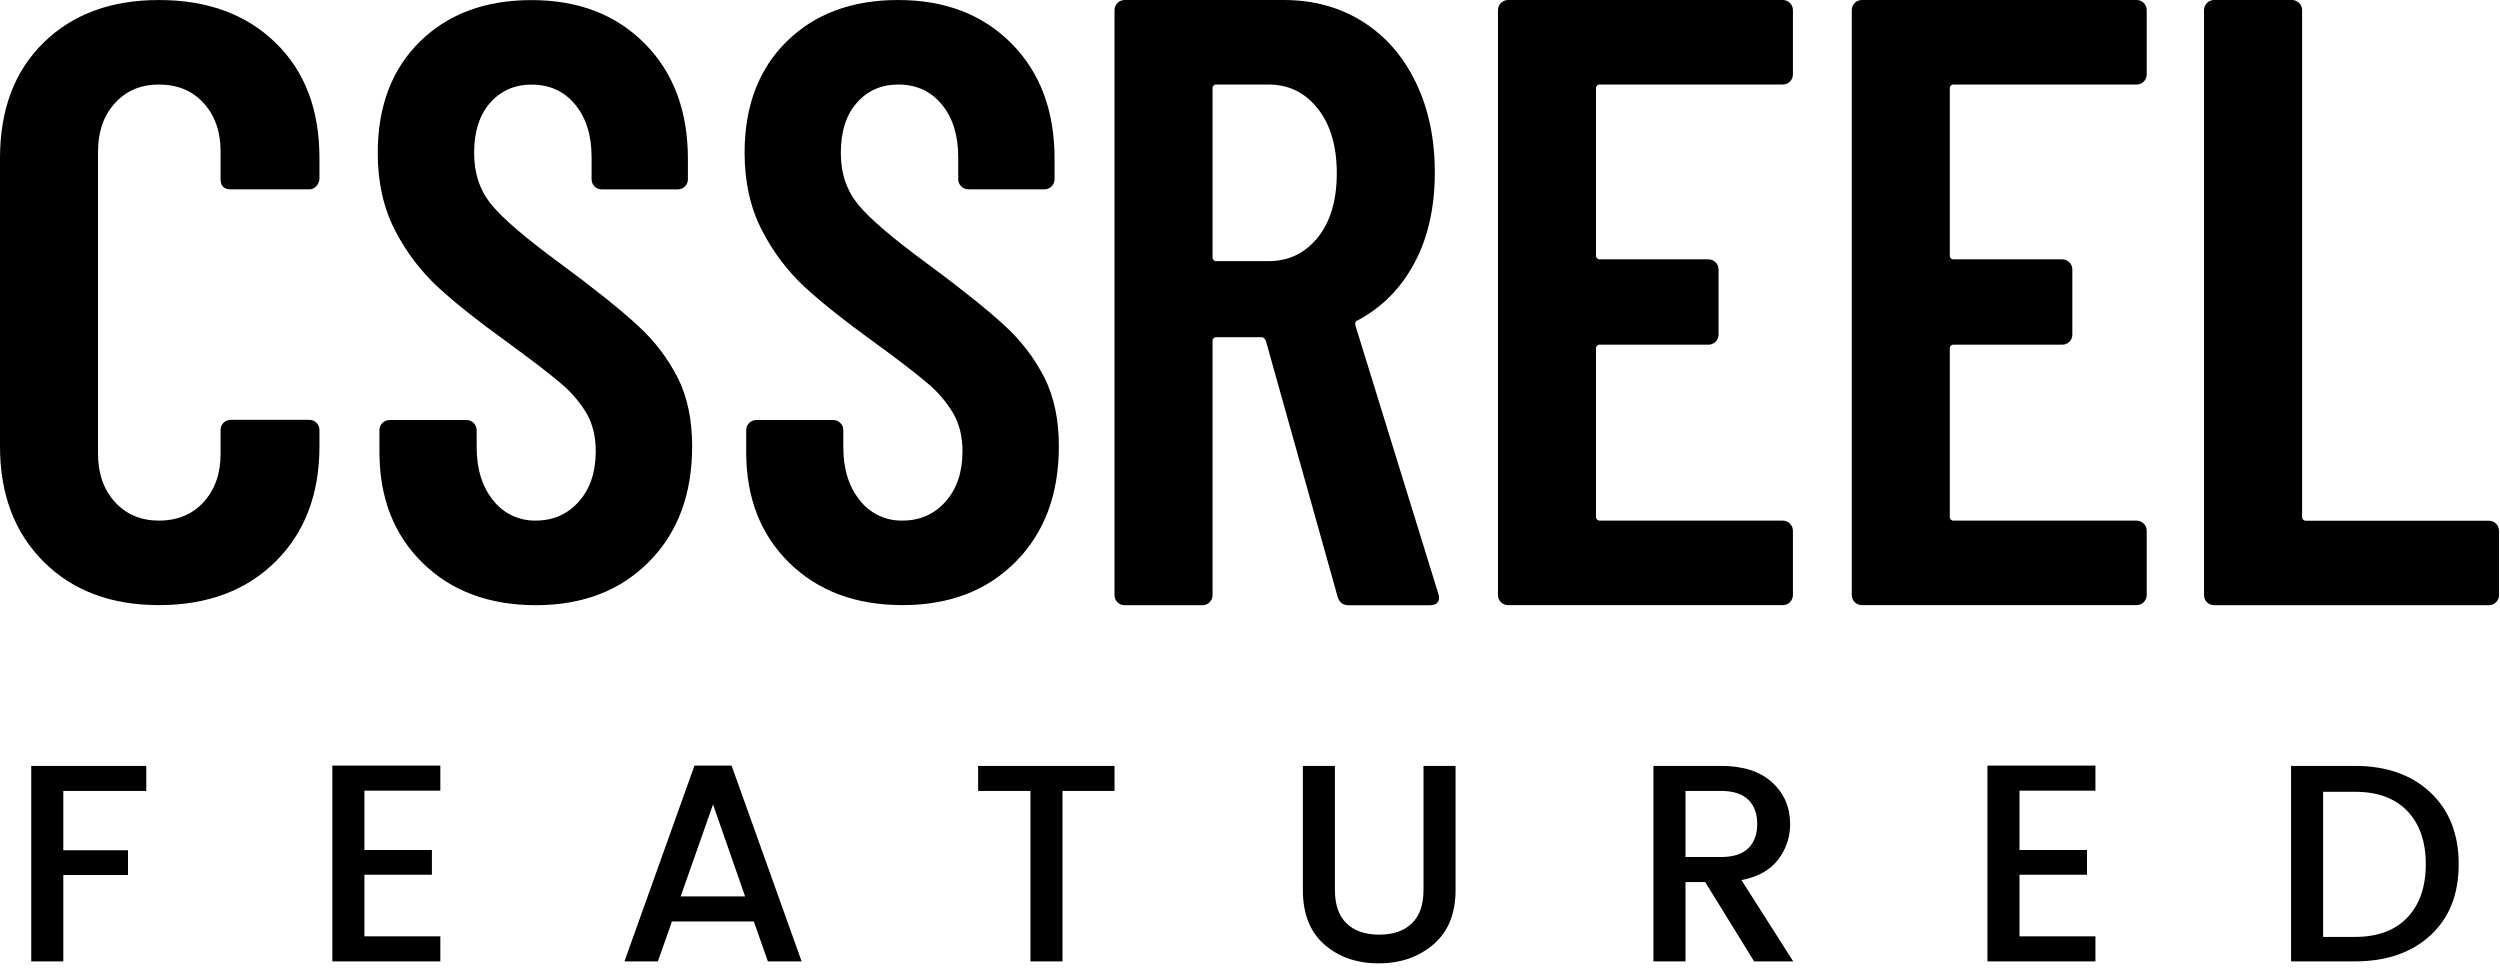
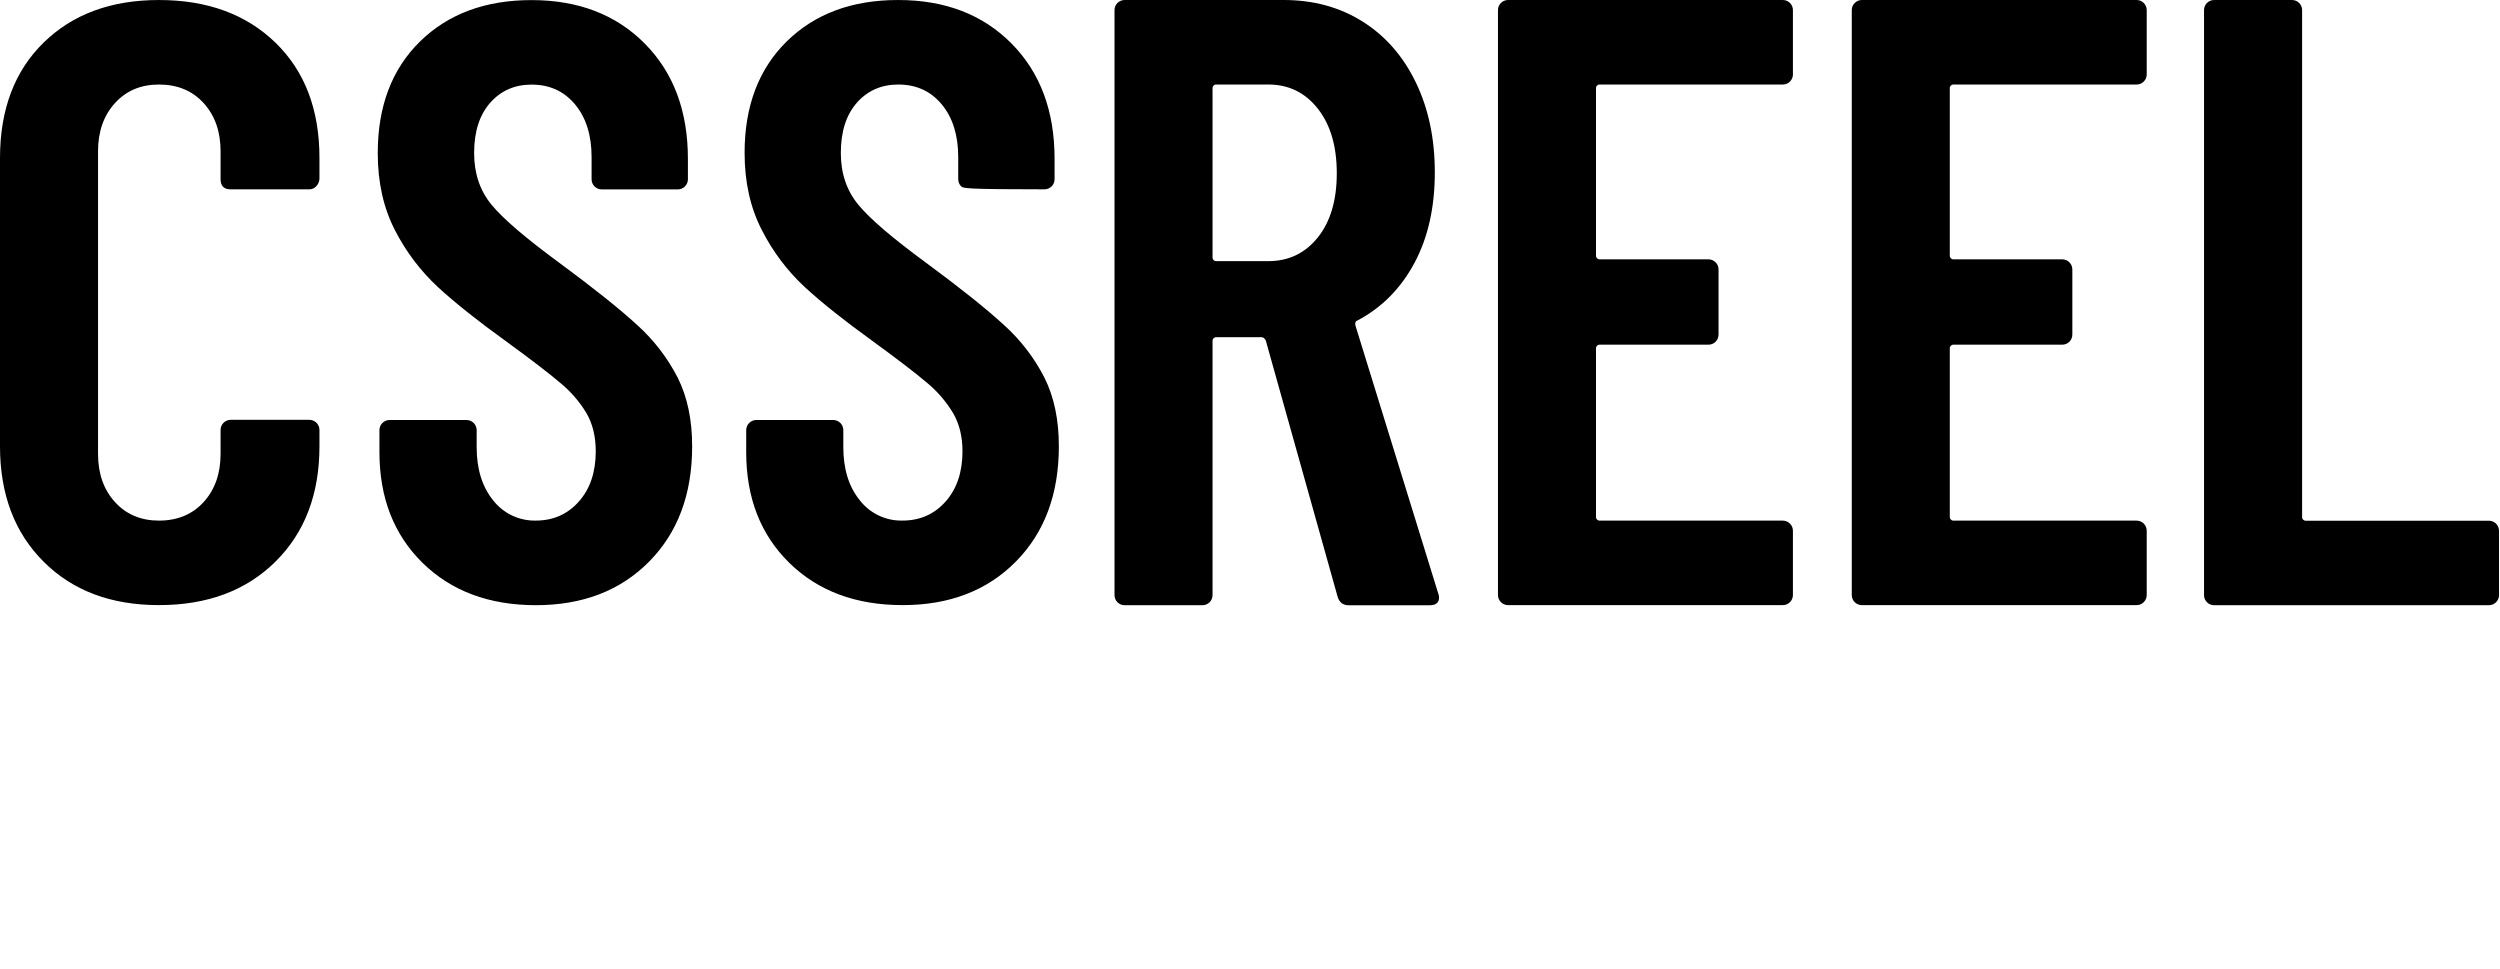
<svg xmlns="http://www.w3.org/2000/svg" width="100%" height="100%" viewBox="0 0 160 62" version="1.1" xml:space="preserve" style="fill-rule:evenodd;clip-rule:evenodd;stroke-linejoin:round;stroke-miterlimit:2;">
  <g id="Page-1">
    <g id="Contact-Us---success-message-Copy-3">
      <g id="Featured-Badge">
-         <path id="LOGO" d="M82.147,0C84.057,0 85.743,0.459 87.203,1.377C88.664,2.295 89.8,3.593 90.611,5.271C91.423,6.947 91.828,8.868 91.828,11.032C91.828,13.268 91.396,15.197 90.53,16.819C89.665,18.441 88.457,19.667 86.906,20.497C86.762,20.534 86.708,20.642 86.744,20.822L92.045,37.975C92.083,38.06 92.102,38.153 92.099,38.246C92.099,38.57 91.901,38.734 91.504,38.737L86.311,38.737C85.951,38.735 85.717,38.554 85.608,38.194L81.011,21.797C80.938,21.654 80.849,21.581 80.741,21.581L77.874,21.581C77.799,21.57 77.724,21.595 77.671,21.648C77.618,21.702 77.593,21.777 77.603,21.851L77.603,38.085C77.604,38.258 77.536,38.423 77.414,38.545C77.292,38.667 77.127,38.735 76.954,38.734L71.978,38.734C71.806,38.735 71.64,38.667 71.518,38.545C71.396,38.423 71.328,38.258 71.329,38.085L71.329,0.649C71.328,0.477 71.396,0.311 71.518,0.189C71.64,0.067 71.806,-0.001 71.978,0L82.147,0ZM146.686,0C146.858,-0.001 147.024,0.067 147.145,0.189C147.267,0.311 147.336,0.477 147.335,0.649L147.335,33.054C147.324,33.129 147.349,33.204 147.402,33.257C147.456,33.31 147.531,33.335 147.605,33.325L159.288,33.325C159.46,33.324 159.625,33.393 159.747,33.514C159.869,33.636 159.937,33.801 159.937,33.974L159.937,38.084C159.938,38.257 159.87,38.422 159.748,38.544C159.626,38.666 159.46,38.734 159.288,38.733L141.707,38.733C141.534,38.736 141.367,38.668 141.246,38.544C141.123,38.423 141.054,38.256 141.058,38.083L141.058,0.649C141.057,0.477 141.125,0.311 141.247,0.189C141.369,0.067 141.534,-0.001 141.707,0L146.686,0ZM34.02,0.006C37.013,0.006 39.429,0.935 41.268,2.792C43.107,4.649 44.026,7.11 44.026,10.174L44.026,11.472C44.027,11.645 43.959,11.81 43.837,11.932C43.715,12.054 43.549,12.122 43.377,12.121L38.511,12.121C38.339,12.123 38.173,12.054 38.051,11.933C37.929,11.811 37.861,11.645 37.862,11.472L37.862,10.066C37.862,8.66 37.51,7.533 36.807,6.686C36.103,5.839 35.175,5.415 34.022,5.415C32.94,5.415 32.057,5.802 31.372,6.578C30.687,7.354 30.344,8.426 30.344,9.796C30.344,11.094 30.713,12.194 31.452,13.095C32.191,13.996 33.643,15.241 35.807,16.827C38.006,18.45 39.664,19.775 40.783,20.803C41.847,21.762 42.727,22.907 43.379,24.183C43.992,25.41 44.298,26.87 44.298,28.564C44.298,31.629 43.379,34.09 41.54,35.947C39.701,37.805 37.285,38.733 34.292,38.732C31.298,38.729 28.881,37.826 27.043,36.023C25.207,34.22 24.287,31.86 24.284,28.943L24.284,27.529C24.283,27.357 24.352,27.192 24.473,27.07C24.595,26.948 24.761,26.88 24.933,26.88L29.857,26.88C30.029,26.88 30.195,26.948 30.316,27.07C30.438,27.192 30.506,27.357 30.506,27.529L30.506,28.611C30.506,30.017 30.858,31.153 31.56,32.019C32.214,32.86 33.227,33.342 34.292,33.317C35.407,33.317 36.325,32.911 37.046,32.1C37.767,31.289 38.128,30.216 38.128,28.882C38.128,27.945 37.931,27.133 37.538,26.448C37.092,25.708 36.523,25.051 35.856,24.503C35.135,23.89 33.981,23.004 32.394,21.847C30.591,20.549 29.139,19.395 28.04,18.386C26.915,17.343 25.982,16.111 25.284,14.745C24.545,13.321 24.175,11.671 24.176,9.796C24.176,6.804 25.077,4.424 26.88,2.656C28.683,0.889 31.063,0.005 34.02,0.006ZM114.098,0C114.27,-0.001 114.436,0.067 114.557,0.189C114.679,0.311 114.747,0.477 114.747,0.649L114.747,4.76C114.75,4.932 114.681,5.099 114.557,5.219C114.437,5.343 114.27,5.412 114.098,5.409L102.415,5.409C102.34,5.398 102.265,5.423 102.212,5.476C102.159,5.53 102.134,5.605 102.144,5.679L102.144,16.327C102.134,16.401 102.159,16.476 102.212,16.529C102.265,16.583 102.34,16.608 102.415,16.597L109.338,16.597C109.51,16.597 109.675,16.665 109.797,16.787C109.919,16.909 109.987,17.074 109.987,17.246L109.987,21.411C109.988,21.583 109.92,21.749 109.798,21.871C109.676,21.992 109.51,22.061 109.338,22.06L102.415,22.06C102.34,22.049 102.265,22.074 102.212,22.127C102.159,22.181 102.134,22.256 102.144,22.33L102.144,33.049C102.134,33.124 102.159,33.199 102.212,33.252C102.265,33.305 102.34,33.33 102.415,33.32L114.098,33.32C114.27,33.319 114.435,33.388 114.557,33.51C114.679,33.631 114.747,33.797 114.747,33.969L114.747,38.079C114.747,38.252 114.679,38.417 114.557,38.539C114.436,38.661 114.27,38.729 114.098,38.728L96.519,38.728C96.347,38.73 96.181,38.661 96.059,38.54C95.937,38.418 95.869,38.252 95.87,38.079L95.87,0.649C95.869,0.477 95.937,0.311 96.059,0.189C96.181,0.067 96.347,-0.001 96.519,0L114.098,0ZM136.741,0C136.913,-0.001 137.078,0.067 137.2,0.189C137.322,0.311 137.39,0.477 137.39,0.649L137.39,4.76C137.392,4.932 137.324,5.099 137.2,5.219C137.08,5.343 136.913,5.412 136.741,5.409L125.058,5.409C124.983,5.398 124.908,5.423 124.855,5.476C124.802,5.53 124.777,5.605 124.787,5.679L124.787,16.327C124.777,16.401 124.802,16.476 124.855,16.529C124.908,16.583 124.983,16.608 125.058,16.597L131.981,16.597C132.153,16.597 132.318,16.665 132.44,16.787C132.562,16.909 132.63,17.074 132.63,17.246L132.63,21.411C132.631,21.583 132.563,21.749 132.441,21.871C132.319,21.992 132.153,22.061 131.981,22.06L125.058,22.06C124.983,22.049 124.908,22.074 124.855,22.127C124.802,22.181 124.777,22.256 124.787,22.33L124.787,33.049C124.777,33.124 124.802,33.199 124.855,33.252C124.908,33.305 124.983,33.33 125.058,33.32L136.741,33.32C136.913,33.319 137.078,33.388 137.2,33.51C137.322,33.631 137.39,33.797 137.39,33.969L137.39,38.079C137.39,38.252 137.322,38.417 137.2,38.539C137.078,38.661 136.913,38.729 136.741,38.728L119.162,38.728C118.99,38.73 118.824,38.661 118.702,38.54C118.58,38.418 118.512,38.252 118.513,38.079L118.513,0.649C118.512,0.477 118.58,0.311 118.702,0.189C118.824,0.067 118.99,-0.001 119.162,0L136.741,0ZM10.168,0.001C13.269,0.001 15.757,0.912 17.632,2.733C19.508,4.554 20.446,7.015 20.445,10.115L20.445,11.415C20.445,11.596 20.377,11.769 20.255,11.902C20.143,12.04 19.974,12.119 19.796,12.119L14.766,12.119C14.333,12.119 14.117,11.902 14.117,11.469L14.117,9.683C14.117,8.421 13.756,7.393 13.035,6.6C12.314,5.806 11.358,5.41 10.168,5.41C9.014,5.41 8.076,5.806 7.356,6.6C6.635,7.393 6.275,8.421 6.274,9.683L6.274,29.046C6.274,30.309 6.635,31.336 7.356,32.129C8.077,32.921 9.015,33.318 10.168,33.319C11.358,33.319 12.314,32.922 13.035,32.129C13.756,31.336 14.117,30.308 14.117,29.046L14.117,27.518C14.116,27.345 14.184,27.18 14.306,27.058C14.428,26.936 14.593,26.868 14.766,26.869L19.796,26.869C19.968,26.868 20.133,26.937 20.255,27.058C20.377,27.18 20.445,27.345 20.445,27.518L20.445,28.559C20.445,31.624 19.507,34.085 17.632,35.942C15.757,37.8 13.269,38.728 10.168,38.727C7.101,38.727 4.64,37.799 2.785,35.942C0.927,34.086 -0.001,31.625 0,28.559L0,10.115C0,7.014 0.928,4.554 2.785,2.733C4.642,0.912 7.103,0.002 10.168,0.001ZM57.491,0.001C60.484,0.001 62.9,0.93 64.739,2.787C66.577,4.644 67.495,7.105 67.492,10.169L67.492,11.468C67.493,11.64 67.425,11.806 67.303,11.928C67.181,12.05 67.015,12.118 66.843,12.117L61.975,12.117C61.803,12.117 61.637,12.049 61.515,11.927C61.393,11.805 61.325,11.64 61.326,11.468L61.326,10.061C61.326,8.655 60.975,7.528 60.272,6.681C59.569,5.834 58.642,5.41 57.491,5.41C56.409,5.41 55.526,5.798 54.841,6.573C54.155,7.349 53.813,8.421 53.813,9.791C53.813,11.089 54.183,12.189 54.922,13.09C55.662,13.992 57.113,15.236 59.276,16.822C61.475,18.445 63.134,19.77 64.252,20.798C65.317,21.756 66.197,22.902 66.848,24.178C67.461,25.405 67.767,26.865 67.767,28.559C67.767,31.624 66.85,34.085 65.014,35.942C63.178,37.8 60.762,38.728 57.766,38.727C54.772,38.727 52.355,37.826 50.516,36.023C48.677,34.22 47.757,31.86 47.757,28.943L47.757,27.529C47.757,27.357 47.825,27.192 47.947,27.07C48.069,26.948 48.234,26.88 48.406,26.88L53.323,26.88C53.496,26.88 53.661,26.948 53.783,27.07C53.905,27.192 53.973,27.357 53.972,27.529L53.972,28.611C53.972,30.017 54.324,31.153 55.027,32.019C55.68,32.86 56.694,33.342 57.758,33.317C58.877,33.317 59.796,32.911 60.517,32.1C61.237,31.289 61.598,30.216 61.599,28.882C61.599,27.945 61.4,27.133 61.004,26.448C60.561,25.708 59.996,25.05 59.332,24.501C58.611,23.888 57.457,23.003 55.87,21.845C54.068,20.547 52.617,19.393 51.517,18.384C50.391,17.339 49.459,16.103 48.763,14.733C48.024,13.309 47.654,11.66 47.654,9.784C47.654,6.792 48.555,4.412 50.358,2.644C52.161,0.877 54.539,-0.004 57.491,0.001ZM77.671,5.476C77.618,5.53 77.593,5.605 77.603,5.679L77.603,16.443C77.593,16.517 77.618,16.592 77.671,16.645C77.724,16.699 77.799,16.724 77.874,16.713L81.173,16.713C82.471,16.713 83.526,16.208 84.337,15.199C85.148,14.189 85.554,12.819 85.554,11.088C85.554,9.357 85.148,7.978 84.337,6.95C83.525,5.922 82.471,5.408 81.173,5.409L77.874,5.409C77.799,5.398 77.724,5.423 77.671,5.476Z" style="fill-rule:nonzero;" />
-         <path id="FEATURED" d="M4.052,61.528L4.052,56.002L8.192,56.002L8.192,54.418L4.052,54.418L4.052,50.62L9.362,50.62L9.362,49.018L2,49.018L2,61.528L4.052,61.528ZM28.182,61.528L28.182,59.926L23.322,59.926L23.322,55.984L27.642,55.984L27.642,54.4L23.322,54.4L23.322,50.602L28.182,50.602L28.182,49L21.27,49L21.27,61.528L28.182,61.528ZM42.106,61.528L43.006,58.972L48.244,58.972L49.144,61.528L51.304,61.528L46.822,49L44.446,49L39.964,61.528L42.106,61.528ZM47.686,57.37L43.564,57.37L45.634,51.484L47.686,57.37ZM68,61.528L68,50.62L71.33,50.62L71.33,49.018L62.6,49.018L62.6,50.62L65.948,50.62L65.948,61.528L68,61.528ZM88.233,61.654C89.631,61.654 90.801,61.249 91.743,60.439C92.685,59.629 93.156,58.468 93.156,56.956L93.156,49.018L91.104,49.018L91.104,56.956C91.104,57.904 90.855,58.618 90.357,59.098C89.859,59.578 89.163,59.818 88.269,59.818C87.375,59.818 86.679,59.578 86.181,59.098C85.683,58.618 85.434,57.904 85.434,56.956L85.434,49.018L83.382,49.018L83.382,56.956C83.382,58.48 83.841,59.644 84.759,60.448C85.677,61.252 86.835,61.654 88.233,61.654ZM107.872,61.528L107.872,56.452L109.132,56.452L112.264,61.528L114.766,61.528L111.454,56.326C112.51,56.122 113.293,55.684 113.803,55.012C114.313,54.34 114.568,53.584 114.568,52.744C114.568,51.664 114.184,50.773 113.416,50.071C112.648,49.369 111.556,49.018 110.14,49.018L105.82,49.018L105.82,61.528L107.872,61.528ZM110.14,54.85L107.872,54.85L107.872,50.62L110.14,50.62C110.92,50.62 111.502,50.806 111.886,51.178C112.27,51.55 112.462,52.069 112.462,52.735C112.462,53.401 112.27,53.92 111.886,54.292C111.502,54.664 110.92,54.85 110.14,54.85ZM134.108,61.528L134.108,59.926L129.248,59.926L129.248,55.984L133.568,55.984L133.568,54.4L129.248,54.4L129.248,50.602L134.108,50.602L134.108,49L127.196,49L127.196,61.528L134.108,61.528ZM150.714,61.528C152.73,61.528 154.341,60.973 155.547,59.863C156.753,58.753 157.356,57.235 157.356,55.309C157.356,53.383 156.753,51.853 155.547,50.719C154.341,49.585 152.73,49.018 150.714,49.018L146.628,49.018L146.628,61.528L150.714,61.528ZM150.714,59.962L148.68,59.962L148.68,50.674L150.714,50.674C152.166,50.674 153.285,51.085 154.071,51.907C154.857,52.729 155.25,53.863 155.25,55.309C155.25,56.755 154.857,57.892 154.071,58.72C153.285,59.548 152.166,59.962 150.714,59.962Z" style="fill-rule:nonzero;" />
+         <path id="LOGO" d="M82.147,0C84.057,0 85.743,0.459 87.203,1.377C88.664,2.295 89.8,3.593 90.611,5.271C91.423,6.947 91.828,8.868 91.828,11.032C91.828,13.268 91.396,15.197 90.53,16.819C89.665,18.441 88.457,19.667 86.906,20.497C86.762,20.534 86.708,20.642 86.744,20.822L92.045,37.975C92.083,38.06 92.102,38.153 92.099,38.246C92.099,38.57 91.901,38.734 91.504,38.737L86.311,38.737C85.951,38.735 85.717,38.554 85.608,38.194L81.011,21.797C80.938,21.654 80.849,21.581 80.741,21.581L77.874,21.581C77.799,21.57 77.724,21.595 77.671,21.648C77.618,21.702 77.593,21.777 77.603,21.851L77.603,38.085C77.604,38.258 77.536,38.423 77.414,38.545C77.292,38.667 77.127,38.735 76.954,38.734L71.978,38.734C71.806,38.735 71.64,38.667 71.518,38.545C71.396,38.423 71.328,38.258 71.329,38.085L71.329,0.649C71.328,0.477 71.396,0.311 71.518,0.189C71.64,0.067 71.806,-0.001 71.978,0L82.147,0ZM146.686,0C146.858,-0.001 147.024,0.067 147.145,0.189C147.267,0.311 147.336,0.477 147.335,0.649L147.335,33.054C147.324,33.129 147.349,33.204 147.402,33.257C147.456,33.31 147.531,33.335 147.605,33.325L159.288,33.325C159.46,33.324 159.625,33.393 159.747,33.514C159.869,33.636 159.937,33.801 159.937,33.974L159.937,38.084C159.938,38.257 159.87,38.422 159.748,38.544C159.626,38.666 159.46,38.734 159.288,38.733L141.707,38.733C141.534,38.736 141.367,38.668 141.246,38.544C141.123,38.423 141.054,38.256 141.058,38.083L141.058,0.649C141.057,0.477 141.125,0.311 141.247,0.189C141.369,0.067 141.534,-0.001 141.707,0L146.686,0ZM34.02,0.006C37.013,0.006 39.429,0.935 41.268,2.792C43.107,4.649 44.026,7.11 44.026,10.174L44.026,11.472C44.027,11.645 43.959,11.81 43.837,11.932C43.715,12.054 43.549,12.122 43.377,12.121L38.511,12.121C38.339,12.123 38.173,12.054 38.051,11.933C37.929,11.811 37.861,11.645 37.862,11.472L37.862,10.066C37.862,8.66 37.51,7.533 36.807,6.686C36.103,5.839 35.175,5.415 34.022,5.415C32.94,5.415 32.057,5.802 31.372,6.578C30.687,7.354 30.344,8.426 30.344,9.796C30.344,11.094 30.713,12.194 31.452,13.095C32.191,13.996 33.643,15.241 35.807,16.827C38.006,18.45 39.664,19.775 40.783,20.803C41.847,21.762 42.727,22.907 43.379,24.183C43.992,25.41 44.298,26.87 44.298,28.564C44.298,31.629 43.379,34.09 41.54,35.947C39.701,37.805 37.285,38.733 34.292,38.732C31.298,38.729 28.881,37.826 27.043,36.023C25.207,34.22 24.287,31.86 24.284,28.943L24.284,27.529C24.283,27.357 24.352,27.192 24.473,27.07C24.595,26.948 24.761,26.88 24.933,26.88L29.857,26.88C30.029,26.88 30.195,26.948 30.316,27.07C30.438,27.192 30.506,27.357 30.506,27.529L30.506,28.611C30.506,30.017 30.858,31.153 31.56,32.019C32.214,32.86 33.227,33.342 34.292,33.317C35.407,33.317 36.325,32.911 37.046,32.1C37.767,31.289 38.128,30.216 38.128,28.882C38.128,27.945 37.931,27.133 37.538,26.448C37.092,25.708 36.523,25.051 35.856,24.503C35.135,23.89 33.981,23.004 32.394,21.847C30.591,20.549 29.139,19.395 28.04,18.386C26.915,17.343 25.982,16.111 25.284,14.745C24.545,13.321 24.175,11.671 24.176,9.796C24.176,6.804 25.077,4.424 26.88,2.656C28.683,0.889 31.063,0.005 34.02,0.006ZM114.098,0C114.27,-0.001 114.436,0.067 114.557,0.189C114.679,0.311 114.747,0.477 114.747,0.649L114.747,4.76C114.75,4.932 114.681,5.099 114.557,5.219C114.437,5.343 114.27,5.412 114.098,5.409L102.415,5.409C102.34,5.398 102.265,5.423 102.212,5.476C102.159,5.53 102.134,5.605 102.144,5.679L102.144,16.327C102.134,16.401 102.159,16.476 102.212,16.529C102.265,16.583 102.34,16.608 102.415,16.597L109.338,16.597C109.51,16.597 109.675,16.665 109.797,16.787C109.919,16.909 109.987,17.074 109.987,17.246L109.987,21.411C109.988,21.583 109.92,21.749 109.798,21.871C109.676,21.992 109.51,22.061 109.338,22.06L102.415,22.06C102.34,22.049 102.265,22.074 102.212,22.127C102.159,22.181 102.134,22.256 102.144,22.33L102.144,33.049C102.134,33.124 102.159,33.199 102.212,33.252C102.265,33.305 102.34,33.33 102.415,33.32L114.098,33.32C114.27,33.319 114.435,33.388 114.557,33.51C114.679,33.631 114.747,33.797 114.747,33.969L114.747,38.079C114.747,38.252 114.679,38.417 114.557,38.539C114.436,38.661 114.27,38.729 114.098,38.728L96.519,38.728C96.347,38.73 96.181,38.661 96.059,38.54C95.937,38.418 95.869,38.252 95.87,38.079L95.87,0.649C95.869,0.477 95.937,0.311 96.059,0.189C96.181,0.067 96.347,-0.001 96.519,0L114.098,0ZM136.741,0C136.913,-0.001 137.078,0.067 137.2,0.189C137.322,0.311 137.39,0.477 137.39,0.649L137.39,4.76C137.392,4.932 137.324,5.099 137.2,5.219C137.08,5.343 136.913,5.412 136.741,5.409L125.058,5.409C124.983,5.398 124.908,5.423 124.855,5.476C124.802,5.53 124.777,5.605 124.787,5.679L124.787,16.327C124.777,16.401 124.802,16.476 124.855,16.529C124.908,16.583 124.983,16.608 125.058,16.597L131.981,16.597C132.153,16.597 132.318,16.665 132.44,16.787C132.562,16.909 132.63,17.074 132.63,17.246L132.63,21.411C132.631,21.583 132.563,21.749 132.441,21.871C132.319,21.992 132.153,22.061 131.981,22.06L125.058,22.06C124.983,22.049 124.908,22.074 124.855,22.127C124.802,22.181 124.777,22.256 124.787,22.33L124.787,33.049C124.777,33.124 124.802,33.199 124.855,33.252C124.908,33.305 124.983,33.33 125.058,33.32L136.741,33.32C136.913,33.319 137.078,33.388 137.2,33.51C137.322,33.631 137.39,33.797 137.39,33.969L137.39,38.079C137.39,38.252 137.322,38.417 137.2,38.539C137.078,38.661 136.913,38.729 136.741,38.728L119.162,38.728C118.99,38.73 118.824,38.661 118.702,38.54C118.58,38.418 118.512,38.252 118.513,38.079L118.513,0.649C118.512,0.477 118.58,0.311 118.702,0.189C118.824,0.067 118.99,-0.001 119.162,0L136.741,0ZM10.168,0.001C13.269,0.001 15.757,0.912 17.632,2.733C19.508,4.554 20.446,7.015 20.445,10.115L20.445,11.415C20.445,11.596 20.377,11.769 20.255,11.902C20.143,12.04 19.974,12.119 19.796,12.119L14.766,12.119C14.333,12.119 14.117,11.902 14.117,11.469L14.117,9.683C14.117,8.421 13.756,7.393 13.035,6.6C12.314,5.806 11.358,5.41 10.168,5.41C9.014,5.41 8.076,5.806 7.356,6.6C6.635,7.393 6.275,8.421 6.274,9.683L6.274,29.046C6.274,30.309 6.635,31.336 7.356,32.129C8.077,32.921 9.015,33.318 10.168,33.319C11.358,33.319 12.314,32.922 13.035,32.129C13.756,31.336 14.117,30.308 14.117,29.046L14.117,27.518C14.116,27.345 14.184,27.18 14.306,27.058C14.428,26.936 14.593,26.868 14.766,26.869L19.796,26.869C19.968,26.868 20.133,26.937 20.255,27.058C20.377,27.18 20.445,27.345 20.445,27.518L20.445,28.559C20.445,31.624 19.507,34.085 17.632,35.942C15.757,37.8 13.269,38.728 10.168,38.727C7.101,38.727 4.64,37.799 2.785,35.942C0.927,34.086 -0.001,31.625 0,28.559L0,10.115C0,7.014 0.928,4.554 2.785,2.733C4.642,0.912 7.103,0.002 10.168,0.001ZM57.491,0.001C60.484,0.001 62.9,0.93 64.739,2.787C66.577,4.644 67.495,7.105 67.492,10.169L67.492,11.468C67.493,11.64 67.425,11.806 67.303,11.928C67.181,12.05 67.015,12.118 66.843,12.117C61.803,12.117 61.637,12.049 61.515,11.927C61.393,11.805 61.325,11.64 61.326,11.468L61.326,10.061C61.326,8.655 60.975,7.528 60.272,6.681C59.569,5.834 58.642,5.41 57.491,5.41C56.409,5.41 55.526,5.798 54.841,6.573C54.155,7.349 53.813,8.421 53.813,9.791C53.813,11.089 54.183,12.189 54.922,13.09C55.662,13.992 57.113,15.236 59.276,16.822C61.475,18.445 63.134,19.77 64.252,20.798C65.317,21.756 66.197,22.902 66.848,24.178C67.461,25.405 67.767,26.865 67.767,28.559C67.767,31.624 66.85,34.085 65.014,35.942C63.178,37.8 60.762,38.728 57.766,38.727C54.772,38.727 52.355,37.826 50.516,36.023C48.677,34.22 47.757,31.86 47.757,28.943L47.757,27.529C47.757,27.357 47.825,27.192 47.947,27.07C48.069,26.948 48.234,26.88 48.406,26.88L53.323,26.88C53.496,26.88 53.661,26.948 53.783,27.07C53.905,27.192 53.973,27.357 53.972,27.529L53.972,28.611C53.972,30.017 54.324,31.153 55.027,32.019C55.68,32.86 56.694,33.342 57.758,33.317C58.877,33.317 59.796,32.911 60.517,32.1C61.237,31.289 61.598,30.216 61.599,28.882C61.599,27.945 61.4,27.133 61.004,26.448C60.561,25.708 59.996,25.05 59.332,24.501C58.611,23.888 57.457,23.003 55.87,21.845C54.068,20.547 52.617,19.393 51.517,18.384C50.391,17.339 49.459,16.103 48.763,14.733C48.024,13.309 47.654,11.66 47.654,9.784C47.654,6.792 48.555,4.412 50.358,2.644C52.161,0.877 54.539,-0.004 57.491,0.001ZM77.671,5.476C77.618,5.53 77.593,5.605 77.603,5.679L77.603,16.443C77.593,16.517 77.618,16.592 77.671,16.645C77.724,16.699 77.799,16.724 77.874,16.713L81.173,16.713C82.471,16.713 83.526,16.208 84.337,15.199C85.148,14.189 85.554,12.819 85.554,11.088C85.554,9.357 85.148,7.978 84.337,6.95C83.525,5.922 82.471,5.408 81.173,5.409L77.874,5.409C77.799,5.398 77.724,5.423 77.671,5.476Z" style="fill-rule:nonzero;" />
      </g>
    </g>
  </g>
</svg>